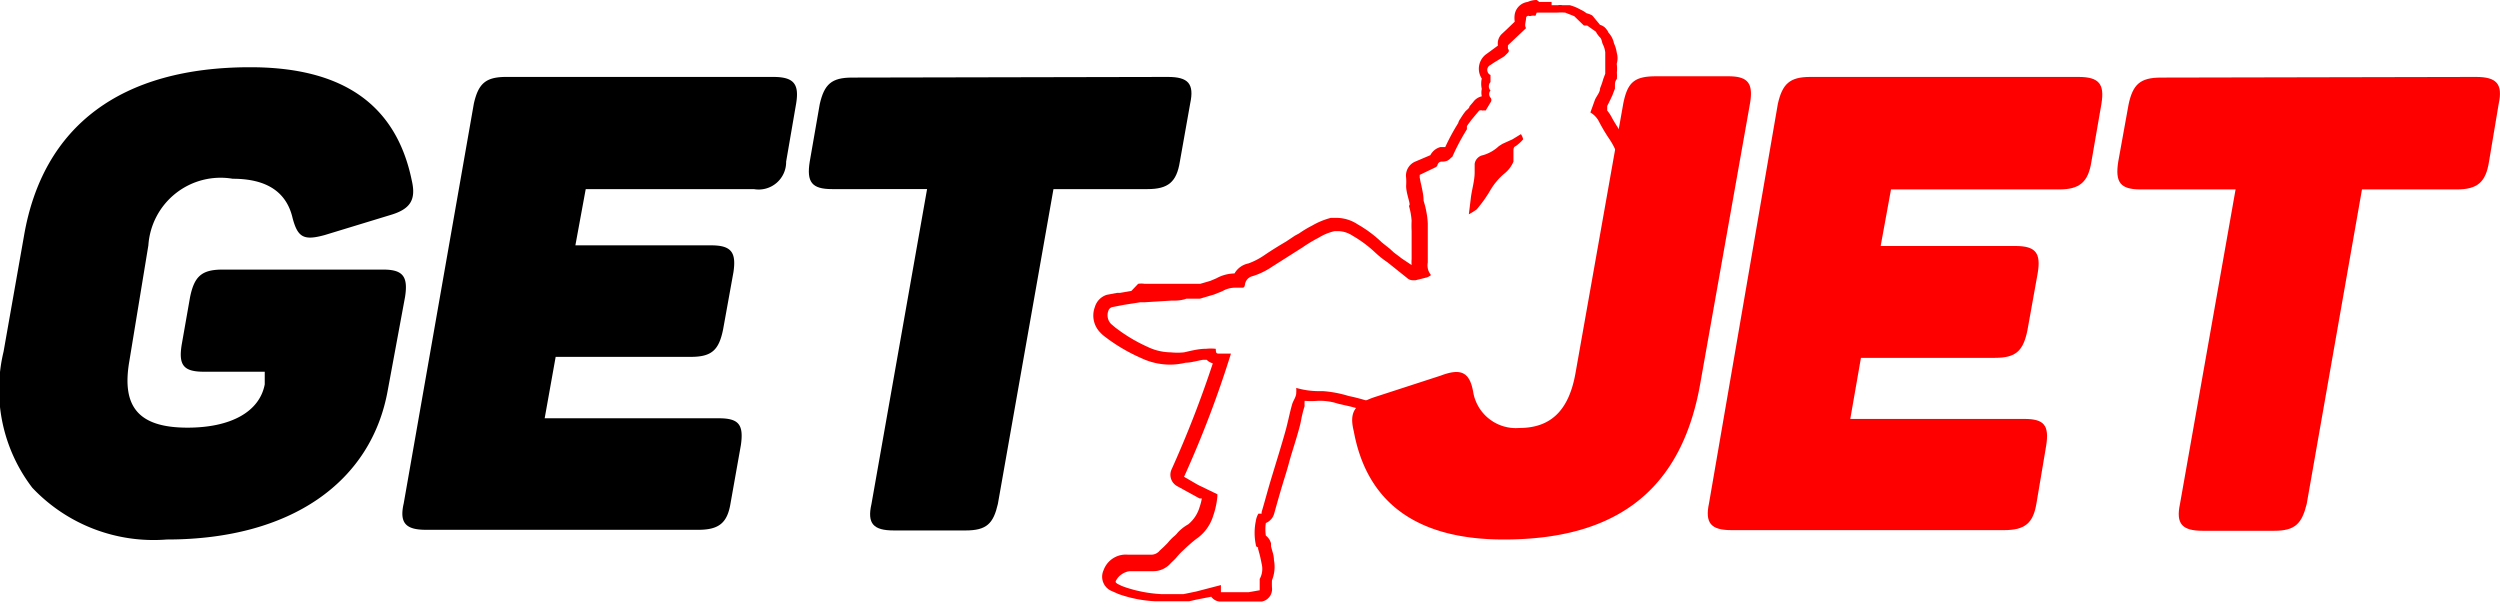
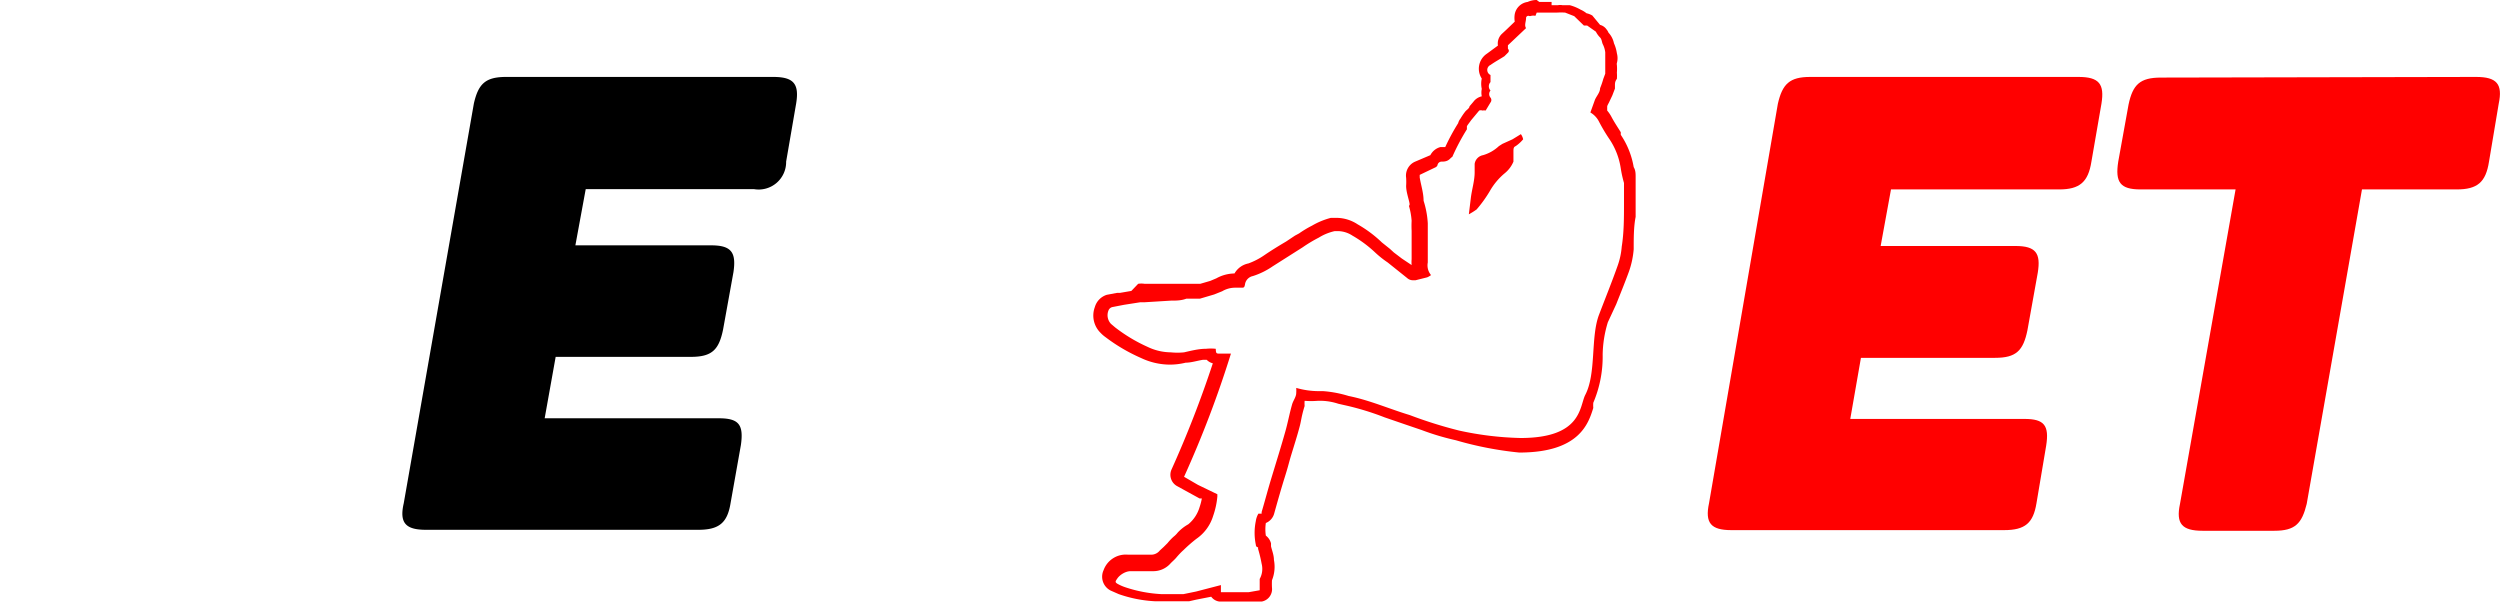
<svg xmlns="http://www.w3.org/2000/svg" id="Layer_1" data-name="Layer 1" viewBox="0 0 77.34 18.77">
  <title>Artboard 1</title>
  <g>
-     <path d="M53.47,2.36c.61,0,.77.22.67.83L52.6,11.86c-.57,3.25-2.53,4.83-6.08,4.83-2.67,0-4.23-1.12-4.64-3.35-.14-.57,0-.85.69-1.07l2-.65c.63-.24.89-.1,1,.48A1.34,1.34,0,0,0,47,13.24c1,0,1.54-.57,1.74-1.7l1.48-8.35c.13-.63.33-.83,1-.83Z" fill="red" />
    <path d="M64.3,2.38c.64,0,.81.22.71.83L64.7,5c-.1.64-.37.86-1,.86H58.5l-.32,1.75h4.17c.63,0,.79.22.69.83l-.32,1.78c-.13.63-.35.85-1,.85H57.57l-.33,1.89h5.39c.61,0,.77.2.67.83L63,15.57c-.1.61-.35.83-1,.83H53.56c-.63,0-.82-.22-.69-.83L55,3.21c.14-.61.36-.83,1-.83Z" fill="red" />
    <path d="M76.6,2.38c.64,0,.83.22.7.83L77,5c-.1.64-.36.86-1,.86H73.07l-1.71,9.73c-.15.61-.36.83-1,.83H68.14c-.64,0-.83-.22-.7-.83l1.72-9.73H66.22c-.63,0-.79-.22-.69-.86l.32-1.77c.13-.61.35-.83,1-.83Z" fill="red" />
  </g>
  <g>
-     <path d="M11.86,8.34c.61,0,.77.22.67.85L12,12.05c-.5,2.86-3,4.64-6.84,4.64A5.16,5.16,0,0,1,1,15.09a5,5,0,0,1-.89-4.21L.74,7.31c.58-3.41,3-5.23,7-5.23,2.87,0,4.52,1.16,5,3.51.14.61-.06.89-.69,1.07l-2,.61c-.65.18-.84.08-1-.53-.19-.81-.81-1.21-1.85-1.21A2.24,2.24,0,0,0,4.59,7.59L4,11.18c-.24,1.4.28,2.05,1.8,2.05,1.34,0,2.23-.49,2.39-1.34l0-.39H6.31c-.63,0-.79-.2-.69-.83l.26-1.48c.13-.63.35-.85,1-.85Z" />
    <path d="M23.92,2.38c.63,0,.81.21.71.82L24.32,5a.85.85,0,0,1-1,.85H18.12L17.8,7.59H22c.63,0,.78.22.69.83l-.32,1.77c-.13.64-.35.85-1,.85H17.19l-.34,1.9h5.39c.62,0,.77.2.68.83l-.32,1.8c-.1.61-.36.82-1,.82H13.18c-.63,0-.83-.21-.69-.82L14.66,3.2c.14-.61.36-.82,1-.82Z" />
-     <path d="M36.13,2.38c.63,0,.82.21.69.82L36.5,5c-.1.63-.36.85-1,.85H32.59l-1.72,9.74c-.14.61-.35.82-1,.82H27.65c-.63,0-.83-.21-.69-.82l1.72-9.74H25.74c-.63,0-.79-.22-.69-.85l.31-1.78c.14-.61.36-.82,1-.82Z" />
  </g>
  <path d="M47.54.39l.13,0,.21,0,.09,0h.1l.09,0a2.06,2.06,0,0,1,.26,0l.28.11L49,.79s.08,0,.1,0l.27.19h0a.74.74,0,0,0,.12.17c.07.06.06.16.1.23a.73.73,0,0,1,.07.24c0,.05,0,.12,0,.15s0,.26,0,.4,0,.07,0,.11l-.06.16a2.47,2.47,0,0,1-.1.29c0,.13-.11.24-.16.36l-.14.39a.68.68,0,0,1,.26.27,5.36,5.36,0,0,0,.34.57,2.2,2.2,0,0,1,.34.89,3.63,3.63,0,0,0,.1.45v.37c0,.08,0,.17,0,.26,0,.44,0,.9-.07,1.34a2.28,2.28,0,0,1-.13.6c-.18.51-.38,1-.57,1.5-.27.7-.08,1.82-.43,2.49-.18.36-.1,1.33-2,1.33a9.81,9.81,0,0,1-1.9-.23,13.57,13.57,0,0,1-1.53-.48c-.63-.19-1.24-.46-1.89-.59a3.56,3.56,0,0,0-.79-.15h-.15A2.48,2.48,0,0,1,40.1,12a1.1,1.1,0,0,1,0,.16c0,.12-.1.24-.13.36-.08.28-.13.56-.21.84-.13.46-.27.91-.41,1.37s-.21.74-.32,1.11c0,0,0,.05,0,.05l-.05,0h0s-.05,0-.05,0a.63.63,0,0,0-.08.23,1.8,1.8,0,0,0,0,.73s0,.08.07.08h0s0,0,0,.05a4.35,4.35,0,0,1,.11.46.64.64,0,0,1-.06.47s0,0,0,0,0,.22,0,.35l-.34.06-.31,0h-.23l-.32,0c0-.07,0-.13,0-.22L37,18.3l-.39.08h-.25l-.43,0a4.19,4.19,0,0,1-1.11-.21,1.36,1.36,0,0,1-.25-.11c-.08-.05-.07-.07,0-.17s.24-.22.41-.22H35c.23,0,.45,0,.68,0h0a.71.71,0,0,0,.54-.25c.06-.06.12-.11.17-.17s.14-.16.22-.23a4.55,4.55,0,0,1,.4-.35,1.33,1.33,0,0,0,.52-.71,2.47,2.47,0,0,0,.13-.6s0-.06,0-.07L37.06,15l-.43-.25a32.88,32.88,0,0,0,1.45-3.81h-.32c-.14,0-.14,0-.15-.15a1.51,1.51,0,0,0-.3,0c-.23,0-.46.06-.68.11a2,2,0,0,1-.41,0,1.69,1.69,0,0,1-.72-.17,4.92,4.92,0,0,1-1-.6l-.13-.11a.39.39,0,0,1-.08-.41.17.17,0,0,1,.12-.11l.36-.07.51-.08.14,0,.81-.05c.16,0,.31,0,.47-.06l.32,0,.1,0,.44-.13.25-.1a.79.79,0,0,1,.39-.11l.13,0h.08c.07,0,.09,0,.11-.13a.31.31,0,0,1,.24-.23,2.31,2.31,0,0,0,.61-.3l.93-.59a4.41,4.41,0,0,1,.5-.3,1.58,1.58,0,0,1,.49-.2l.12,0a.84.84,0,0,1,.43.14,3.73,3.73,0,0,1,.69.51,3.12,3.12,0,0,0,.4.32l.6.48a.26.26,0,0,0,.18.07h.08l.36-.09a.52.52,0,0,0,.12-.07.47.47,0,0,1-.1-.39c0-.24,0-.48,0-.73s0-.32,0-.48a2.79,2.79,0,0,0-.13-.7c0-.24-.08-.48-.12-.72,0,0,0-.06,0-.08l.48-.23a.12.12,0,0,0,.07-.07A.13.13,0,0,1,44.59,5c.08,0,.18,0,.27-.09s0,0,.07-.06A6.78,6.78,0,0,1,45.38,4s0-.07,0-.09.09-.13.13-.19l.25-.3a.14.14,0,0,1,.1,0,.29.29,0,0,1,.1,0l.15-.25a.12.12,0,0,0,0-.15.17.17,0,0,1,0-.22.19.19,0,0,1,0-.26l0-.07c0-.07,0-.11,0-.15a.17.17,0,0,1,0-.31c.14-.1.29-.18.43-.27l.11-.11a.08.08,0,0,0,0-.12,1.17,1.17,0,0,1,0-.11l.56-.53c-.06-.09,0-.2,0-.31a.07.07,0,0,1,.08-.07h0a.11.11,0,0,0,.08,0,.31.31,0,0,1,.13,0M45.68,6.48a3.93,3.93,0,0,0,.41-.57,2,2,0,0,1,.46-.55A.92.92,0,0,0,46.82,5c0-.15,0-.2,0-.3s0-.15.07-.18a1.15,1.15,0,0,0,.23-.21.4.4,0,0,0-.07-.16l-.26.16-.31.14-.11.07a1.21,1.21,0,0,1-.49.28.32.32,0,0,0-.26.27l0,.26c0,.27-.09.54-.12.81l-.06.49A2.34,2.34,0,0,0,45.68,6.48ZM47.54,0a.67.67,0,0,0-.28.06.47.47,0,0,0-.4.38v0a.73.73,0,0,0,0,.23l-.26.25-.14.13a.41.41,0,0,0-.12.36l0,0L46,1.66a.56.56,0,0,0-.25.49.55.55,0,0,0,.09.28.74.74,0,0,0,0,.32.59.59,0,0,0,0,.23.44.44,0,0,0-.26.17l-.12.14c0,.06-.09.11-.13.16a2.1,2.1,0,0,0-.15.22.37.37,0,0,0-.07.14,6.31,6.31,0,0,0-.4.74h-.05l-.1,0a.49.49,0,0,0-.31.25L43.78,5a.47.47,0,0,0-.28.5v0a1.87,1.87,0,0,1,0,.25c0,.15.05.31.09.47s0,.11,0,.16a2.14,2.14,0,0,1,.08.45,3,3,0,0,0,0,.31c0,.07,0,.13,0,.19,0,.24,0,.47,0,.69a1.07,1.07,0,0,0,0,.18h0L43.37,8l-.25-.19L43,7.7l-.25-.2A3.8,3.8,0,0,0,42,6.94h0a1.2,1.2,0,0,0-.63-.2l-.2,0a2.29,2.29,0,0,0-.58.24,3.26,3.26,0,0,0-.4.24l-.13.07-.27.18c-.22.13-.45.27-.67.42a2.16,2.16,0,0,1-.5.26.64.64,0,0,0-.43.31h0a1.18,1.18,0,0,0-.56.15l-.19.08-.31.09-.13,0h0l-.06,0h-.29l-.21,0-.24,0c-.16,0-.32,0-.49,0l-.3,0a.64.64,0,0,0-.2,0L35,9l-.35.06h-.09l-.32.06a.56.56,0,0,0-.37.38.75.75,0,0,0,.18.8h0a1,1,0,0,0,.15.13,5.41,5.41,0,0,0,1.11.65,2.09,2.09,0,0,0,.88.2,2.05,2.05,0,0,0,.49-.06c.17,0,.35-.06.54-.09l.11,0h0a.4.4,0,0,0,.19.11,33.41,33.41,0,0,1-1.28,3.29.4.4,0,0,0,.16.5l0,0,.4.22.31.17.07,0a1.76,1.76,0,0,1-.07.27,1.08,1.08,0,0,1-.35.53,1.31,1.31,0,0,0-.33.26.68.68,0,0,1-.12.12h0a1.7,1.7,0,0,0-.19.2l-.06.06h0l-.06.06-.12.11a.34.34,0,0,1-.26.13h-.1l-.61,0H34.9a.73.73,0,0,0-.76.48v0a.48.48,0,0,0,.22.63l.25.11,0,0h0a4,4,0,0,0,1.11.22h.11l.25,0,.18,0h.35l.18,0,.22-.05.46-.09a.37.37,0,0,0,.26.15l.33,0h.31l.12,0,.19,0,.2,0,.15,0a.39.39,0,0,0,.32-.43,2.15,2.15,0,0,1,0-.23,1.11,1.11,0,0,0,.06-.63c0-.15-.06-.29-.09-.42l0-.09a.43.43,0,0,0-.16-.24,1.33,1.33,0,0,1,0-.39.44.44,0,0,0,.26-.3c.12-.43.22-.78.32-1.1s.11-.37.16-.55.17-.55.25-.83.08-.3.11-.45a3.69,3.69,0,0,1,.1-.39,1,1,0,0,1,0-.16,2.58,2.58,0,0,0,.4,0h.15a1.82,1.82,0,0,1,.49.09l.22.05a8.35,8.35,0,0,1,1.21.37l.64.22.5.17a7.76,7.76,0,0,0,1.07.32A10.75,10.75,0,0,0,47,14c1.86,0,2.14-.9,2.29-1.38a1,1,0,0,1,0-.16,3.64,3.64,0,0,0,.29-1.49,3.59,3.59,0,0,1,.16-1L50,9.41c.13-.33.27-.67.39-1a2.73,2.73,0,0,0,.15-.7c0-.35,0-.7.06-1,0-.11,0-.21,0-.32h0c0-.08,0-.17,0-.25V5.68s0-.06,0-.09l0-.1c0-.12,0-.22-.06-.32a2.54,2.54,0,0,0-.4-1l0-.08c-.1-.16-.2-.31-.28-.46a1.1,1.1,0,0,0-.14-.21s0-.08,0-.12.05-.11.07-.16l.09-.19.08-.21,0-.1c0-.06,0-.12.06-.2h0a1.18,1.18,0,0,0,0-.19,1.44,1.44,0,0,0,0-.24.13.13,0,0,1,0-.06.57.57,0,0,0,0-.3v0a1.14,1.14,0,0,0-.09-.31v0h0v0a.69.69,0,0,0-.17-.33l0,0a.37.37,0,0,0-.06-.1.35.35,0,0,0-.2-.14l0,0L49.26.48a.6.6,0,0,0-.18-.07h0a.78.78,0,0,0-.18-.11,1.43,1.43,0,0,0-.34-.14h0l-.23,0h0a.35.35,0,0,0-.13,0H48L48,.06h0l-.11,0-.1,0h0l-.17,0Z" fill="red" />
</svg>